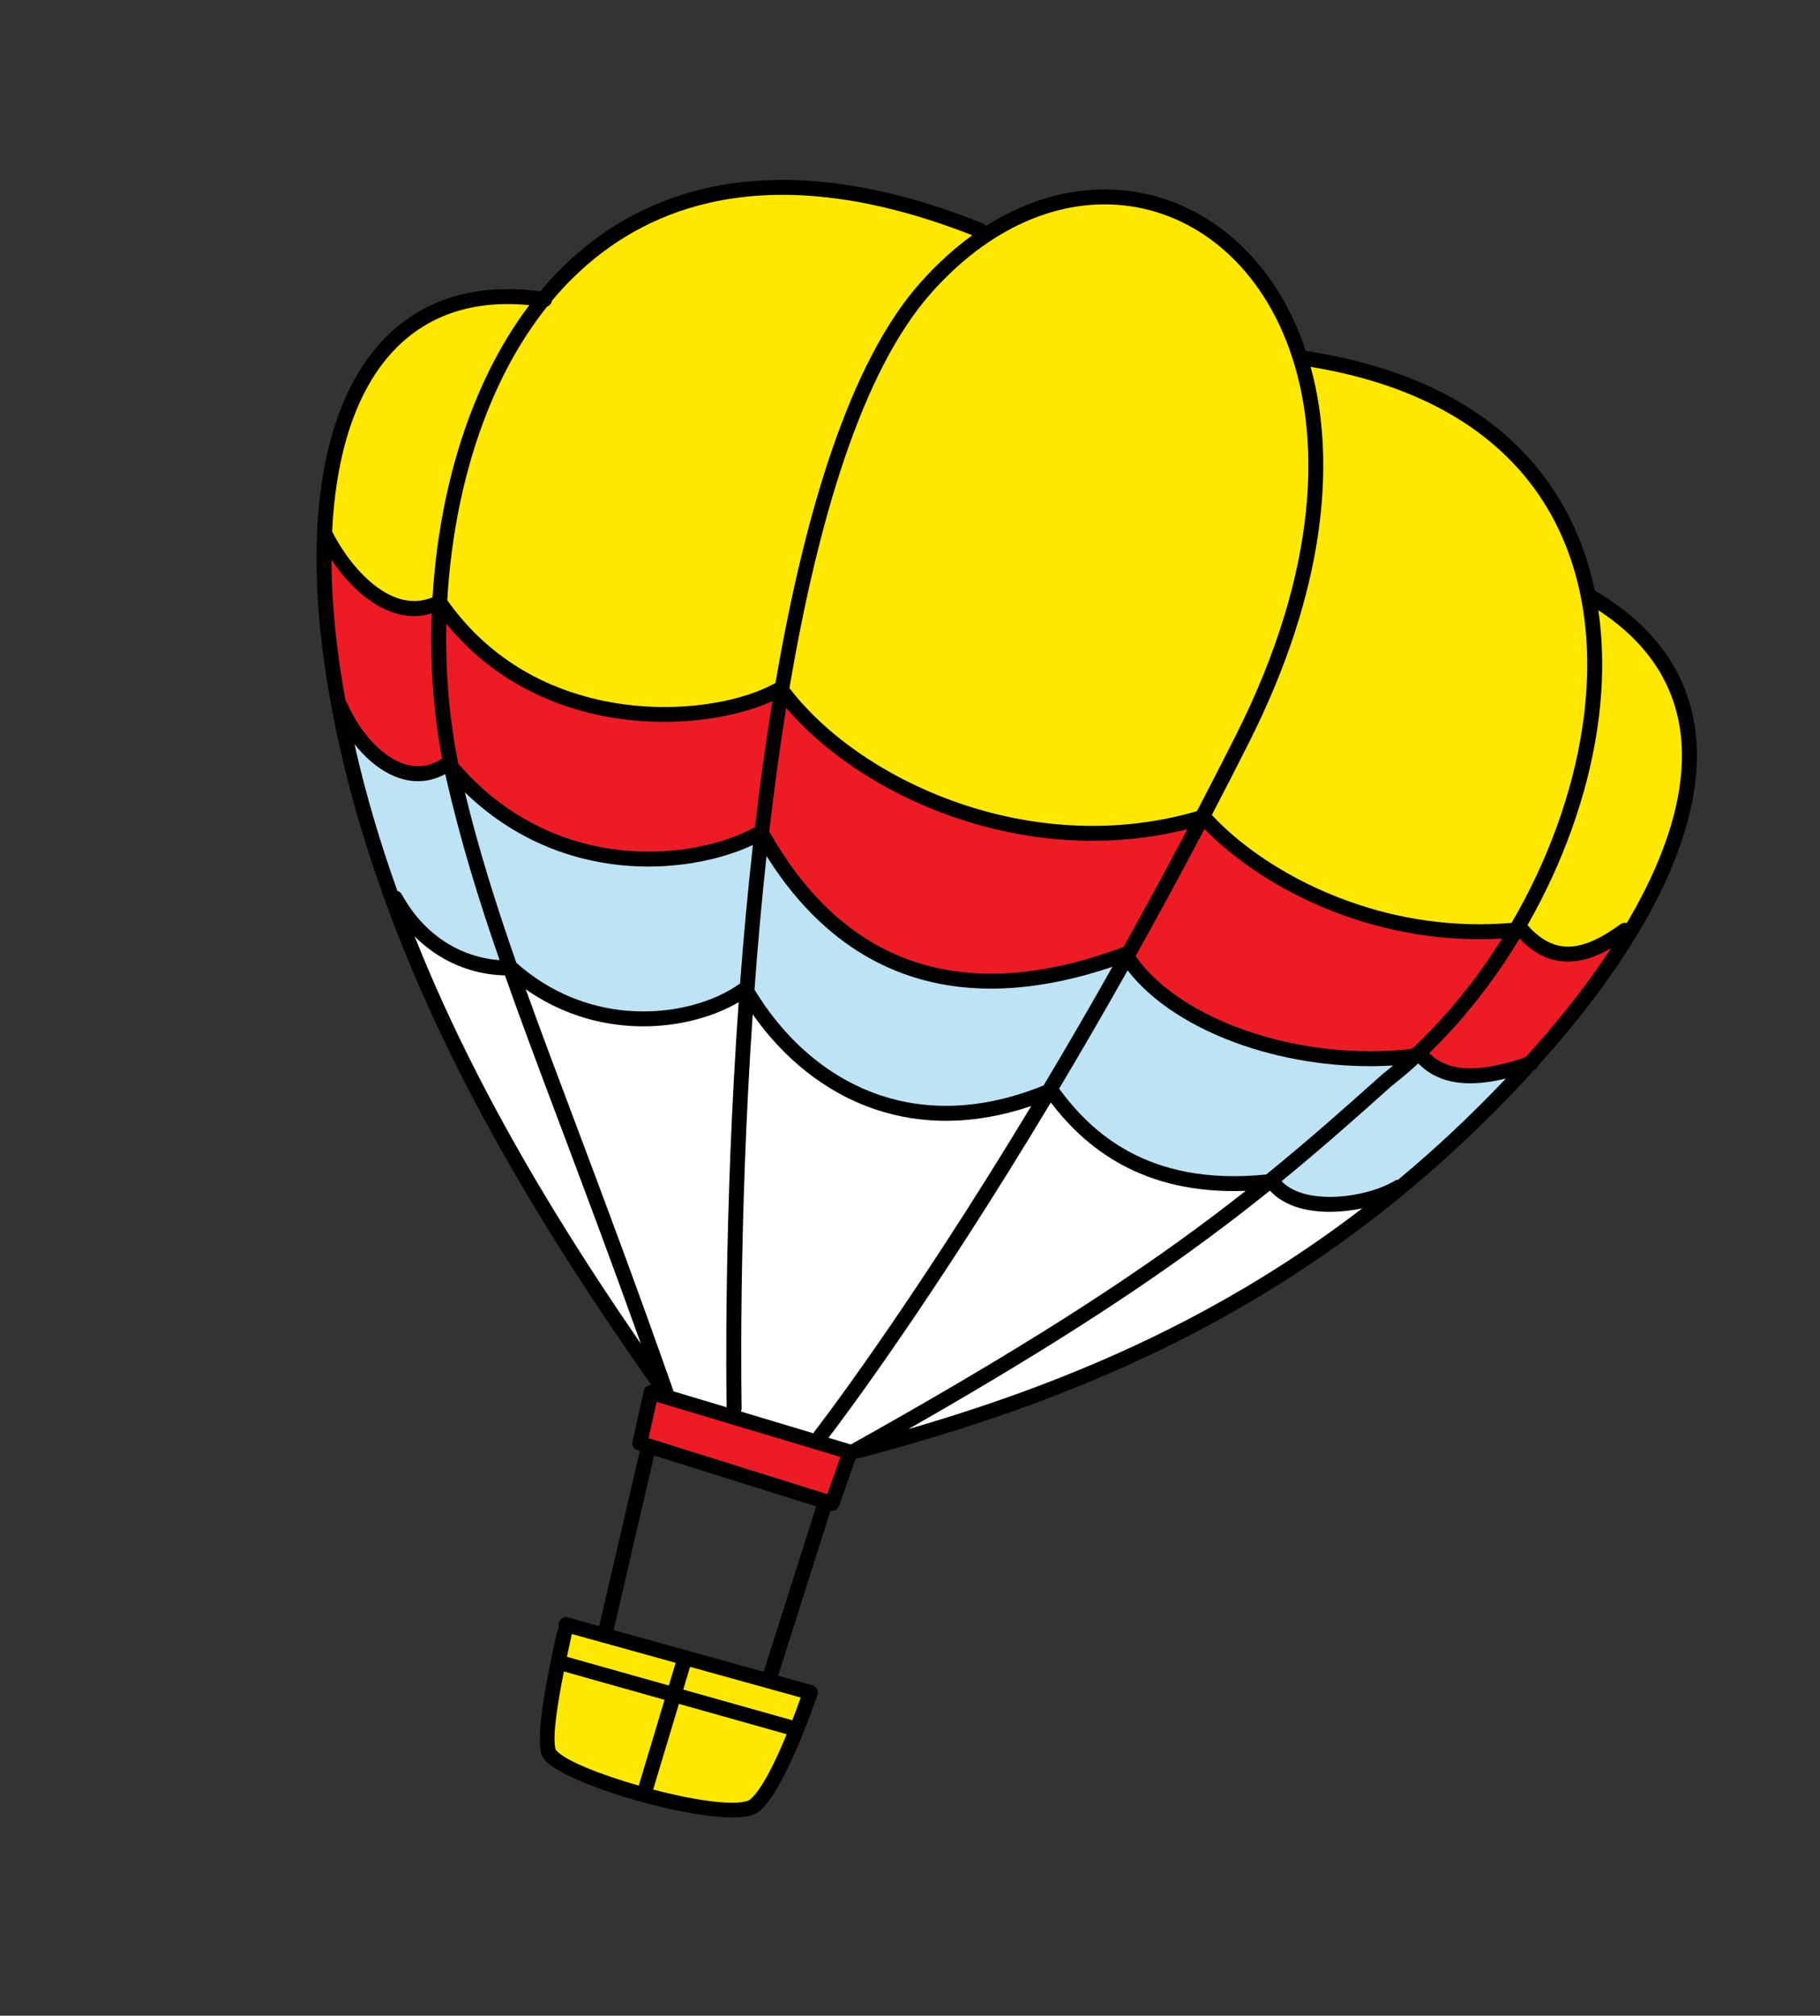
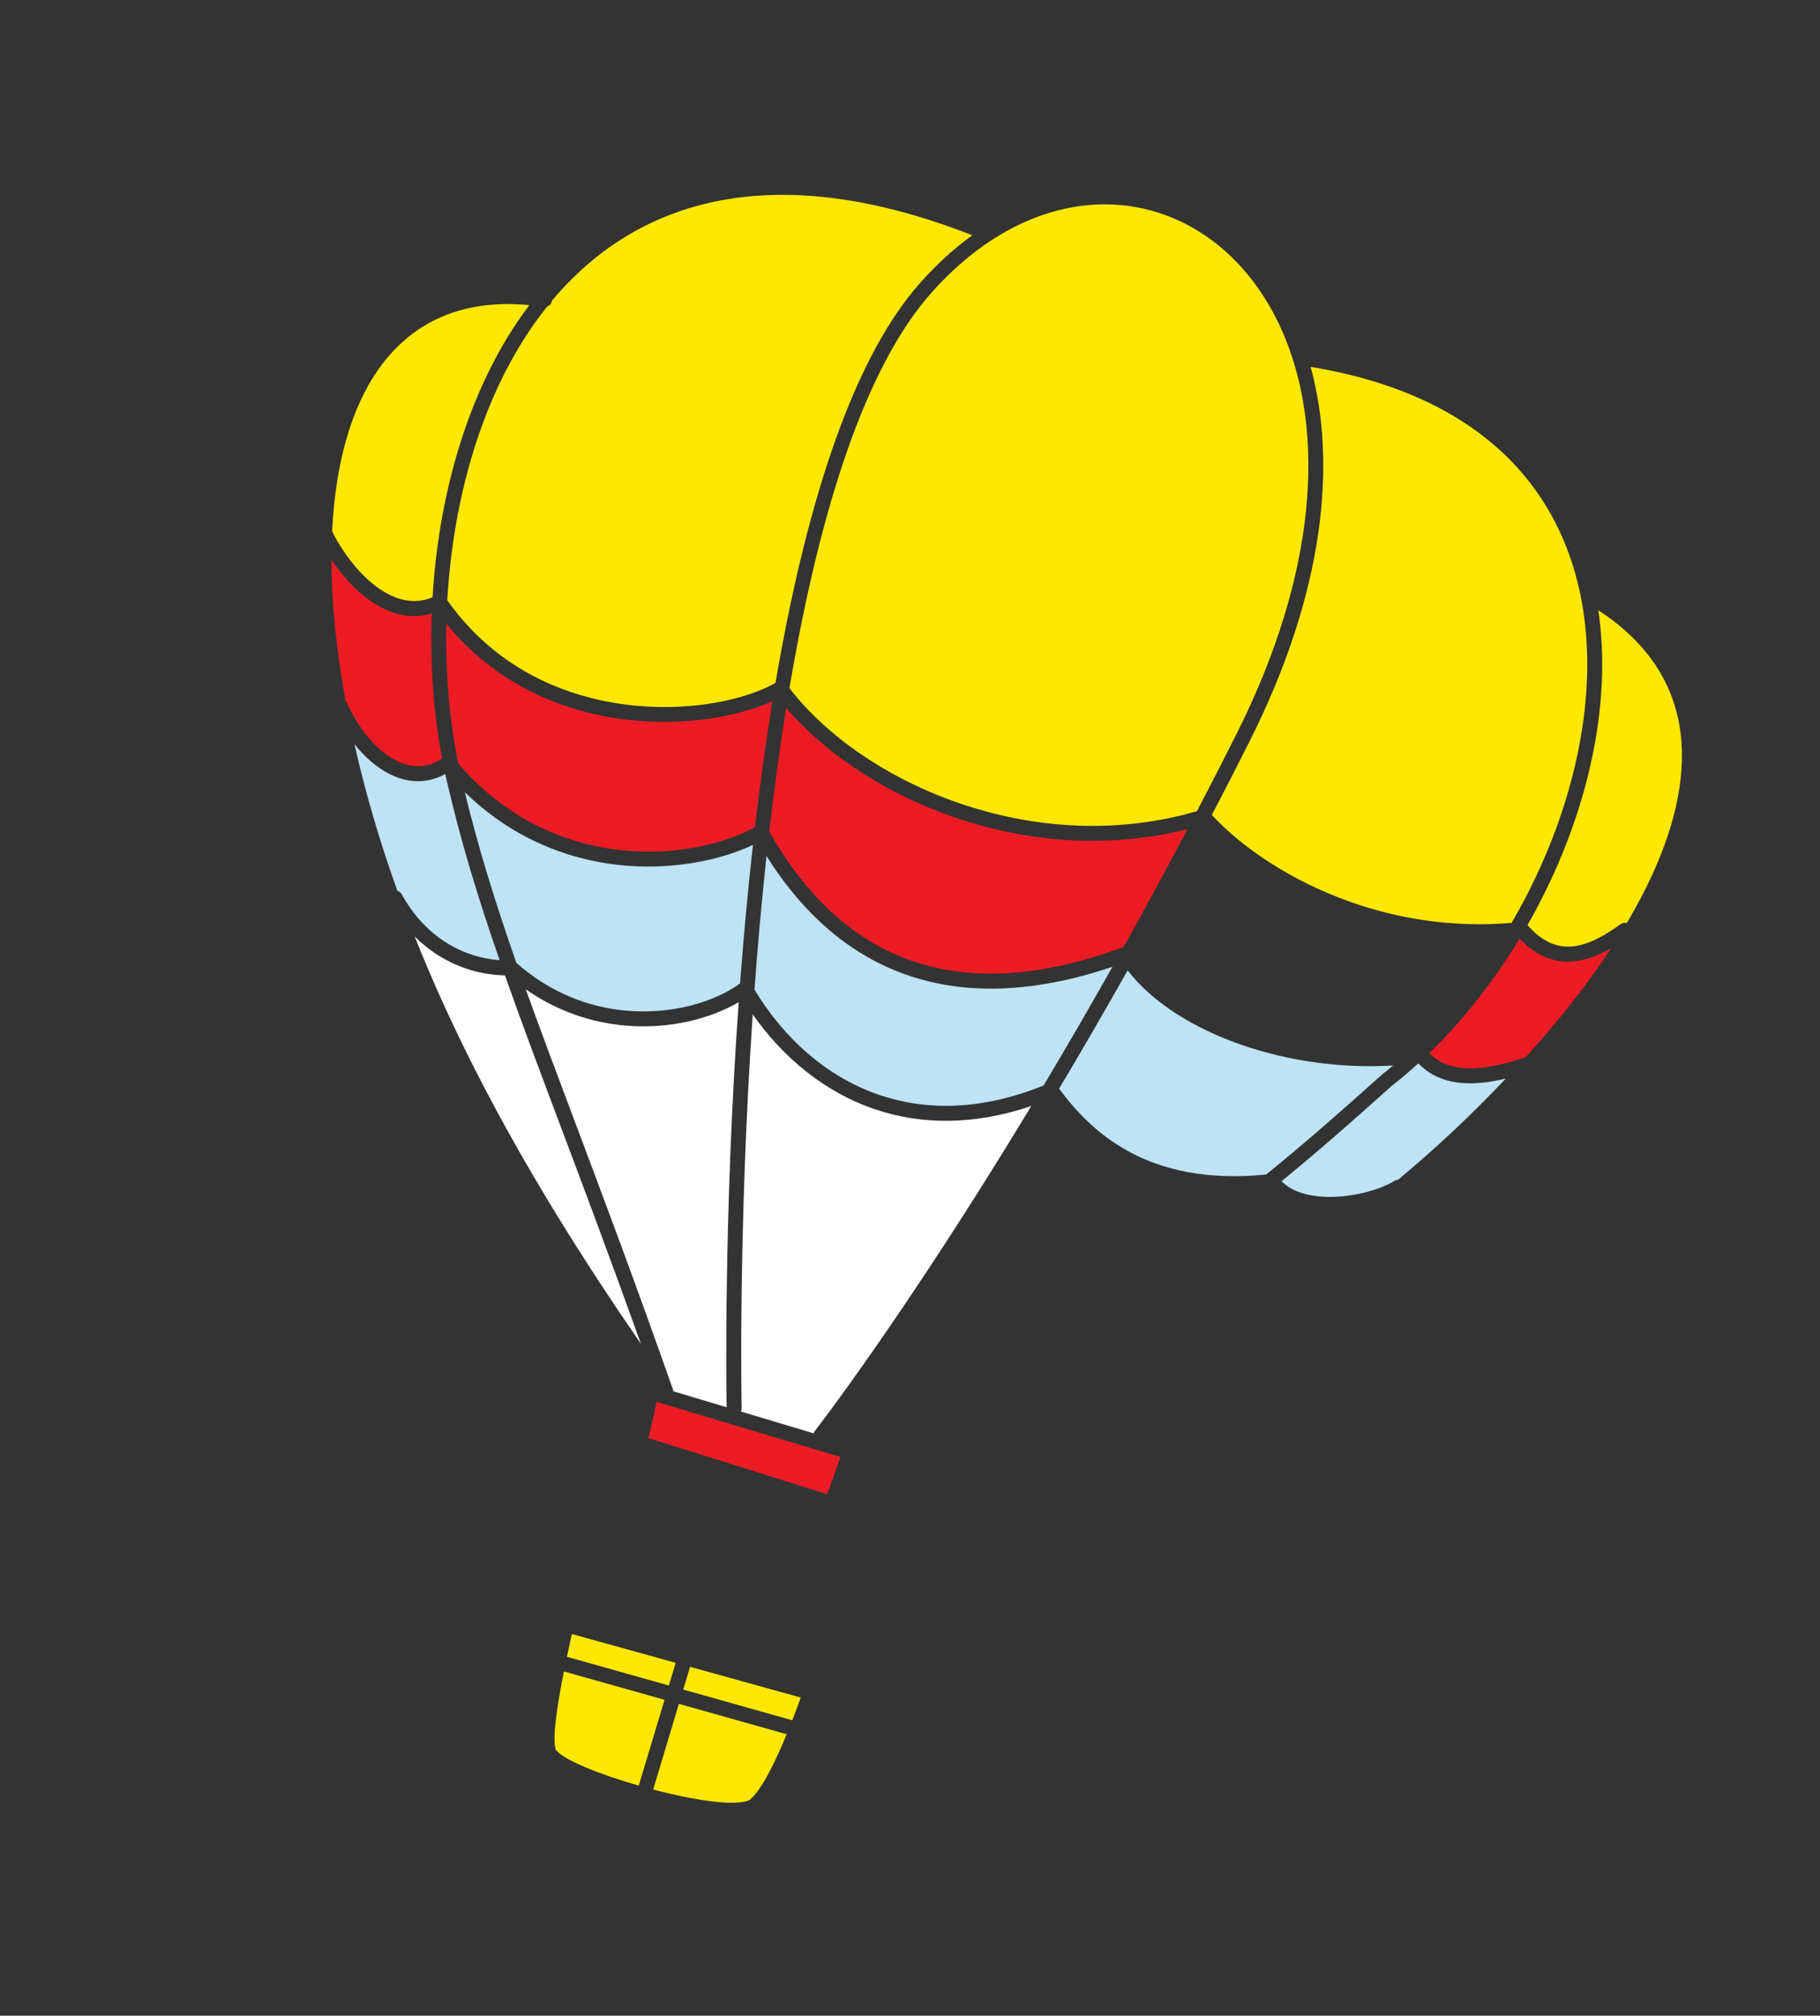
<svg xmlns="http://www.w3.org/2000/svg" width="121" height="134" viewBox="0 0 121 134" fill="none">
  <rect x="0" y="0" width="121" height="134" fill="#333333" stroke="none" />
  <g clip-path="url(#clip0_0_354)">
-     <path d="M56.966 96.941L56.884 96.986L55.78 100.112C55.696 100.349 55.453 100.483 55.213 100.435L51.729 111.4L54.013 112.034C54.276 112.108 54.43 112.381 54.356 112.645L54.35 112.667C54.344 112.684 52.233 118.965 50.497 120.4C50.354 120.518 50.167 120.611 49.944 120.679C48.634 121.079 45.549 120.583 42.641 119.785C39.722 118.981 36.926 117.853 36.215 116.993C36.205 116.983 36.198 116.972 36.191 116.96C36.098 116.842 36.031 116.72 35.992 116.594C35.566 115.194 36.569 110.597 36.984 108.704C37.071 108.3 37.185 108.242 37.156 108.144C37.079 107.881 37.23 107.604 37.494 107.527C37.597 107.498 37.7 107.502 37.794 107.534L39.836 108.101L42.516 96.55C42.523 96.52 42.532 96.493 42.543 96.466L42.386 96.417C42.137 96.339 41.992 96.084 42.048 95.833L42.804 92.456C42.857 92.221 43.069 92.062 43.301 92.068C39.046 86.014 34.592 79.194 30.784 71.723C26.936 64.176 23.745 55.964 22.078 47.203C20.963 41.341 20.761 36.174 21.416 31.936C21.948 28.479 23.051 25.627 24.693 23.507C26.358 21.356 28.57 19.96 31.294 19.442C32.703 19.175 34.247 19.144 35.919 19.367C36.379 18.816 36.864 18.287 37.372 17.785C39.928 15.262 43.091 13.396 46.918 12.518C51.895 11.377 57.987 11.908 65.321 14.842C65.416 14.879 65.494 14.944 65.547 15.022C68.443 13.18 71.472 12.424 74.337 12.623C76.913 12.802 79.353 13.755 81.438 15.386C83.512 17.009 85.234 19.302 86.388 22.168C86.54 22.545 86.682 22.933 86.814 23.33C94.278 24.461 99.333 27.426 102.454 31.418C104.27 33.74 105.43 36.404 106.026 39.253C107.05 39.855 107.945 40.505 108.72 41.194C111.682 43.83 112.894 47.047 112.812 50.56C112.731 54.018 111.389 57.754 109.227 61.493C107.494 64.493 105.236 67.5 102.683 70.367C102.551 70.514 102.42 70.66 102.289 70.806C102.248 70.953 102.14 71.079 101.989 71.137C95.256 78.528 88.106 83.884 80.708 87.913C73.061 92.077 65.148 94.821 57.155 96.928C57.093 96.945 57.027 96.949 56.966 96.941ZM54.265 100.14L43.487 96.762L43.484 96.776L40.795 108.367L50.772 111.134L54.265 100.14Z" fill="black" />
    <path d="M36.983 116.359C37.535 117.026 39.884 117.965 42.467 118.705L44.182 113L37.491 111.116C37.093 113.109 36.697 115.503 36.942 116.306C36.944 116.311 36.95 116.321 36.963 116.337L36.983 116.359Z" fill="#FFE800" />
    <path d="M49.862 119.634C50.66 118.974 51.594 117.009 52.303 115.288L45.136 113.27L43.424 118.968C46.016 119.645 48.603 120.052 49.656 119.732C49.747 119.703 49.817 119.67 49.862 119.634Z" fill="#FFE800" />
    <path d="M44.921 110.541L38.018 108.626L37.955 108.919C37.882 109.251 37.79 109.671 37.691 110.141L44.468 112.049L44.921 110.541Z" fill="#FFE800" />
    <path d="M53.236 112.849L45.878 110.808L45.423 112.319L52.675 114.361C52.913 113.745 53.108 113.211 53.236 112.849Z" fill="#FFE800" />
    <path d="M28.757 39.707C29.018 35.351 29.902 30.933 31.496 26.945C32.461 24.534 33.686 22.277 35.191 20.285C33.855 20.155 32.615 20.203 31.479 20.419C29.006 20.889 26.998 22.159 25.483 24.115C23.945 26.102 22.907 28.799 22.401 32.091C22.242 33.117 22.136 34.199 22.082 35.335L22.083 35.338C22.813 36.767 23.896 38.203 25.152 39.093C26.263 39.88 27.513 40.227 28.757 39.707Z" fill="#FFE800" />
    <path d="M29.393 50.43C28.825 47.427 28.581 44.135 28.704 40.782C27.249 41.221 25.831 40.795 24.575 39.906C23.611 39.223 22.744 38.26 22.039 37.217C22.046 40.065 22.354 43.207 22.976 46.595C23.016 46.637 23.05 46.685 23.073 46.74C23.338 47.339 23.669 47.925 24.049 48.46C24.703 49.382 25.501 50.149 26.362 50.576C27.175 50.979 28.049 51.075 28.91 50.695C29.069 50.624 29.23 50.536 29.393 50.43Z" fill="#ED1C24" />
    <path d="M33.216 63.831C31.782 59.699 30.619 55.889 29.68 51.804C29.654 51.69 29.628 51.575 29.603 51.459C29.506 51.512 29.408 51.559 29.31 51.603C28.149 52.115 26.989 51.996 25.923 51.468C25.051 51.036 24.245 50.324 23.565 49.468C24.315 52.804 25.283 56.057 26.418 59.22C26.539 59.256 26.647 59.338 26.712 59.457C27.487 60.87 28.547 61.991 29.794 62.744C30.821 63.365 31.98 63.742 33.216 63.831Z" fill="#BDE3F4" />
    <path d="M42.611 89.337C40.62 83.776 38.845 79.055 37.276 74.885C35.883 71.182 34.653 67.913 33.571 64.843C32.018 64.806 30.561 64.369 29.28 63.594C28.663 63.221 28.088 62.771 27.565 62.249C28.8 65.351 30.185 68.361 31.67 71.273C35.009 77.823 38.849 83.872 42.611 89.337Z" fill="white" />
    <path d="M50.961 56.908C50.637 59.909 50.373 62.892 50.16 65.785C52.044 68.919 54.904 71.609 58.56 72.823C61.627 73.842 65.27 73.824 69.382 72.161C70.848 69.708 72.38 67.075 73.961 64.269C68.689 66.046 64.219 66.128 60.466 64.872C56.517 63.55 53.383 60.757 50.961 56.908Z" fill="#BDE3F4" />
    <path d="M52.268 47.059C51.834 49.765 51.462 52.522 51.144 55.274C53.531 59.505 56.7 62.564 60.778 63.928C64.564 65.196 69.156 65.013 74.656 62.966L74.657 62.969C74.671 62.964 74.683 62.96 74.697 62.956C76.084 60.472 77.504 57.859 78.947 55.122C73.939 56.379 68.922 56.014 64.478 54.667C59.36 53.114 54.995 50.254 52.268 47.059Z" fill="#ED1C24" />
    <path d="M61.927 19.458C57.297 24.664 54.354 34.7 52.486 45.746C55.03 49.071 59.476 52.112 64.764 53.717C69.309 55.095 74.472 55.409 79.576 53.925C80.428 52.296 81.287 50.626 82.15 48.912C87.686 37.927 87.984 28.784 85.469 22.543C84.381 19.841 82.766 17.687 80.828 16.17C78.899 14.661 76.645 13.78 74.267 13.615C70.21 13.332 65.771 15.136 61.927 19.458Z" fill="#FFE800" />
-     <path d="M51.559 45.396C53.464 34.249 56.463 24.102 61.182 18.797C62.292 17.549 63.451 16.5 64.639 15.641C57.648 12.897 51.857 12.405 47.141 13.486C43.505 14.32 40.502 16.093 38.074 18.491C37.593 18.965 37.135 19.464 36.7 19.985L36.698 19.989C36.669 20.175 36.541 20.321 36.375 20.38C34.745 22.419 33.434 24.775 32.419 27.313C30.845 31.245 29.983 35.608 29.737 39.903C32.311 43.547 35.801 45.516 39.301 46.403C44.232 47.652 49.155 46.767 51.559 45.396Z" fill="#FFE800" />
+     <path d="M51.559 45.396C53.464 34.249 56.463 24.102 61.182 18.797C62.292 17.549 63.451 16.5 64.639 15.641C57.648 12.897 51.857 12.405 47.141 13.486C43.505 14.32 40.502 16.093 38.074 18.491C37.593 18.965 37.135 19.464 36.7 19.985L36.698 19.989C36.669 20.175 36.541 20.321 36.375 20.38C34.745 22.419 33.434 24.775 32.419 27.313C30.845 31.245 29.983 35.608 29.737 39.903C32.311 43.547 35.801 45.516 39.301 46.403C44.232 47.652 49.155 46.767 51.559 45.396" fill="#FFE800" />
    <path d="M50.193 54.984C50.522 52.179 50.906 49.369 51.354 46.613C48.605 47.869 43.816 48.571 39.057 47.364C35.682 46.509 32.312 44.701 29.676 41.462C29.604 44.71 29.881 47.884 30.472 50.766C33.177 53.904 36.373 55.539 39.467 56.221C43.791 57.172 47.902 56.264 50.193 54.984Z" fill="#ED1C24" />
    <path d="M49.202 65.378C49.429 62.377 49.711 59.28 50.057 56.17C47.522 57.366 43.47 58.119 39.252 57.191C36.415 56.567 33.496 55.185 30.905 52.672C31.826 56.469 32.956 60.082 34.331 64.011C36.626 66.042 39.207 66.971 41.633 67.187C44.715 67.461 47.537 66.593 49.202 65.378Z" fill="#BDE3F4" />
    <path d="M55.875 96.857L43.658 93.195L43.118 95.606L55.002 99.33L55.875 96.857Z" fill="#ED1C24" />
    <path d="M49.261 93.838L54.087 95.285C54.103 95.235 54.128 95.188 54.163 95.144C54.188 95.111 60.186 87.397 68.562 73.527C64.691 74.837 61.224 74.755 58.247 73.767C54.797 72.621 52.021 70.257 50.043 67.43C49.066 81.789 49.304 93.549 49.306 93.624C49.307 93.7 49.291 93.773 49.261 93.838Z" fill="white" />
    <path d="M44.773 92.493L48.309 93.553C48.29 92.48 48.109 80.73 49.111 66.623C47.248 67.719 44.496 68.439 41.542 68.175C39.37 67.982 37.083 67.258 34.953 65.765C35.923 68.463 37.004 71.337 38.207 74.534C40.071 79.493 42.231 85.235 44.75 92.397C44.76 92.428 44.768 92.46 44.773 92.493Z" fill="white" />
    <path d="M101.028 62.396C99.32 65.223 97.282 67.817 95.02 70.011C95.744 70.747 96.696 71.023 97.752 71.022C98.9 71.022 100.176 70.703 101.429 70.281C101.601 70.091 101.773 69.9 101.944 69.708C103.874 67.54 105.632 65.295 107.111 63.038C106.273 63.518 105.428 63.844 104.577 63.912C103.361 64.011 102.169 63.598 101.028 62.396Z" fill="#ED1C24" />
    <path d="M106.19 48.474C105.525 52.921 103.88 57.424 101.555 61.499C102.525 62.616 103.51 63 104.499 62.92C105.544 62.835 106.634 62.244 107.731 61.442C107.858 61.349 108.015 61.325 108.157 61.364C108.229 61.242 108.299 61.121 108.369 60.999C110.449 57.399 111.742 53.822 111.818 50.537C111.893 47.31 110.781 44.355 108.061 41.935C107.525 41.457 106.926 41 106.262 40.565C106.637 43.112 106.592 45.784 106.19 48.474Z" fill="#FFE800" />
    <path d="M100.496 61.351C102.865 57.295 104.54 52.78 105.206 48.323C105.653 45.333 105.645 42.371 105.082 39.597C104.525 36.838 103.42 34.264 101.674 32.032C98.767 28.316 94.068 25.53 87.136 24.389C88.875 30.726 88.101 39.315 83.039 49.358C82.21 51.004 81.385 52.61 80.567 54.179C82.519 56.284 85.737 58.527 89.778 59.957C92.928 61.071 96.572 61.687 100.496 61.351Z" fill="#FFE800" />
-     <path d="M93.879 69.725C96.122 67.632 98.153 65.132 99.867 62.393C96.059 62.614 92.524 61.983 89.448 60.895C85.407 59.465 82.147 57.24 80.079 55.106C78.524 58.069 76.992 60.888 75.5 63.557C76.968 65.679 79.682 67.432 82.959 68.552C86.27 69.683 90.142 70.162 93.879 69.725Z" fill="#ED1C24" />
    <path d="M92.506 72.206C90.049 74.411 87.728 76.461 85.204 78.523C85.862 79.206 86.912 79.507 88.043 79.559C89.792 79.639 91.691 79.13 92.721 78.497C92.794 78.452 92.873 78.429 92.953 78.424C95.385 76.403 97.775 74.172 100.115 71.7C99.311 71.894 98.513 72.016 97.753 72.016C96.43 72.017 95.227 71.656 94.294 70.692C93.711 71.225 93.114 71.731 92.506 72.206Z" fill="#BDE3F4" />
    <path d="M84.181 78.078C86.851 75.912 89.283 73.766 91.867 71.448L91.891 71.427L91.89 71.426C92.136 71.234 92.381 71.035 92.623 70.832C89.171 71.041 85.679 70.532 82.639 69.493C79.367 68.374 76.609 66.636 74.968 64.508C73.396 67.301 71.873 69.924 70.413 72.371C71.451 73.78 72.911 75.399 75.072 76.566C77.269 77.752 80.203 78.483 84.181 78.078Z" fill="#BDE3F4" />
-     <path d="M78.932 83.332C74.252 86.698 68.487 90.385 60.399 95.001C67.13 93.049 73.78 90.555 80.233 87.041C83.742 85.13 87.194 82.918 90.571 80.326C89.741 80.501 88.849 80.591 87.995 80.552C86.599 80.488 85.282 80.082 84.43 79.15C82.733 80.516 80.933 81.895 78.932 83.332Z" fill="white" />
-     <path d="M56.563 96.027C66.425 90.518 73.089 86.313 78.353 82.528C79.953 81.378 81.424 80.266 82.819 79.166C79.338 79.298 76.67 78.557 74.601 77.44C72.444 76.275 70.948 74.708 69.862 73.292C61.921 86.517 56.009 94.368 55.08 95.582L56.563 96.027Z" fill="white" />
  </g>
  <defs>
    <clipPath id="clip0_0_354">
      <rect width="94" height="112" fill="white" transform="translate(30.152) rotate(15.617)" />
    </clipPath>
  </defs>
</svg>